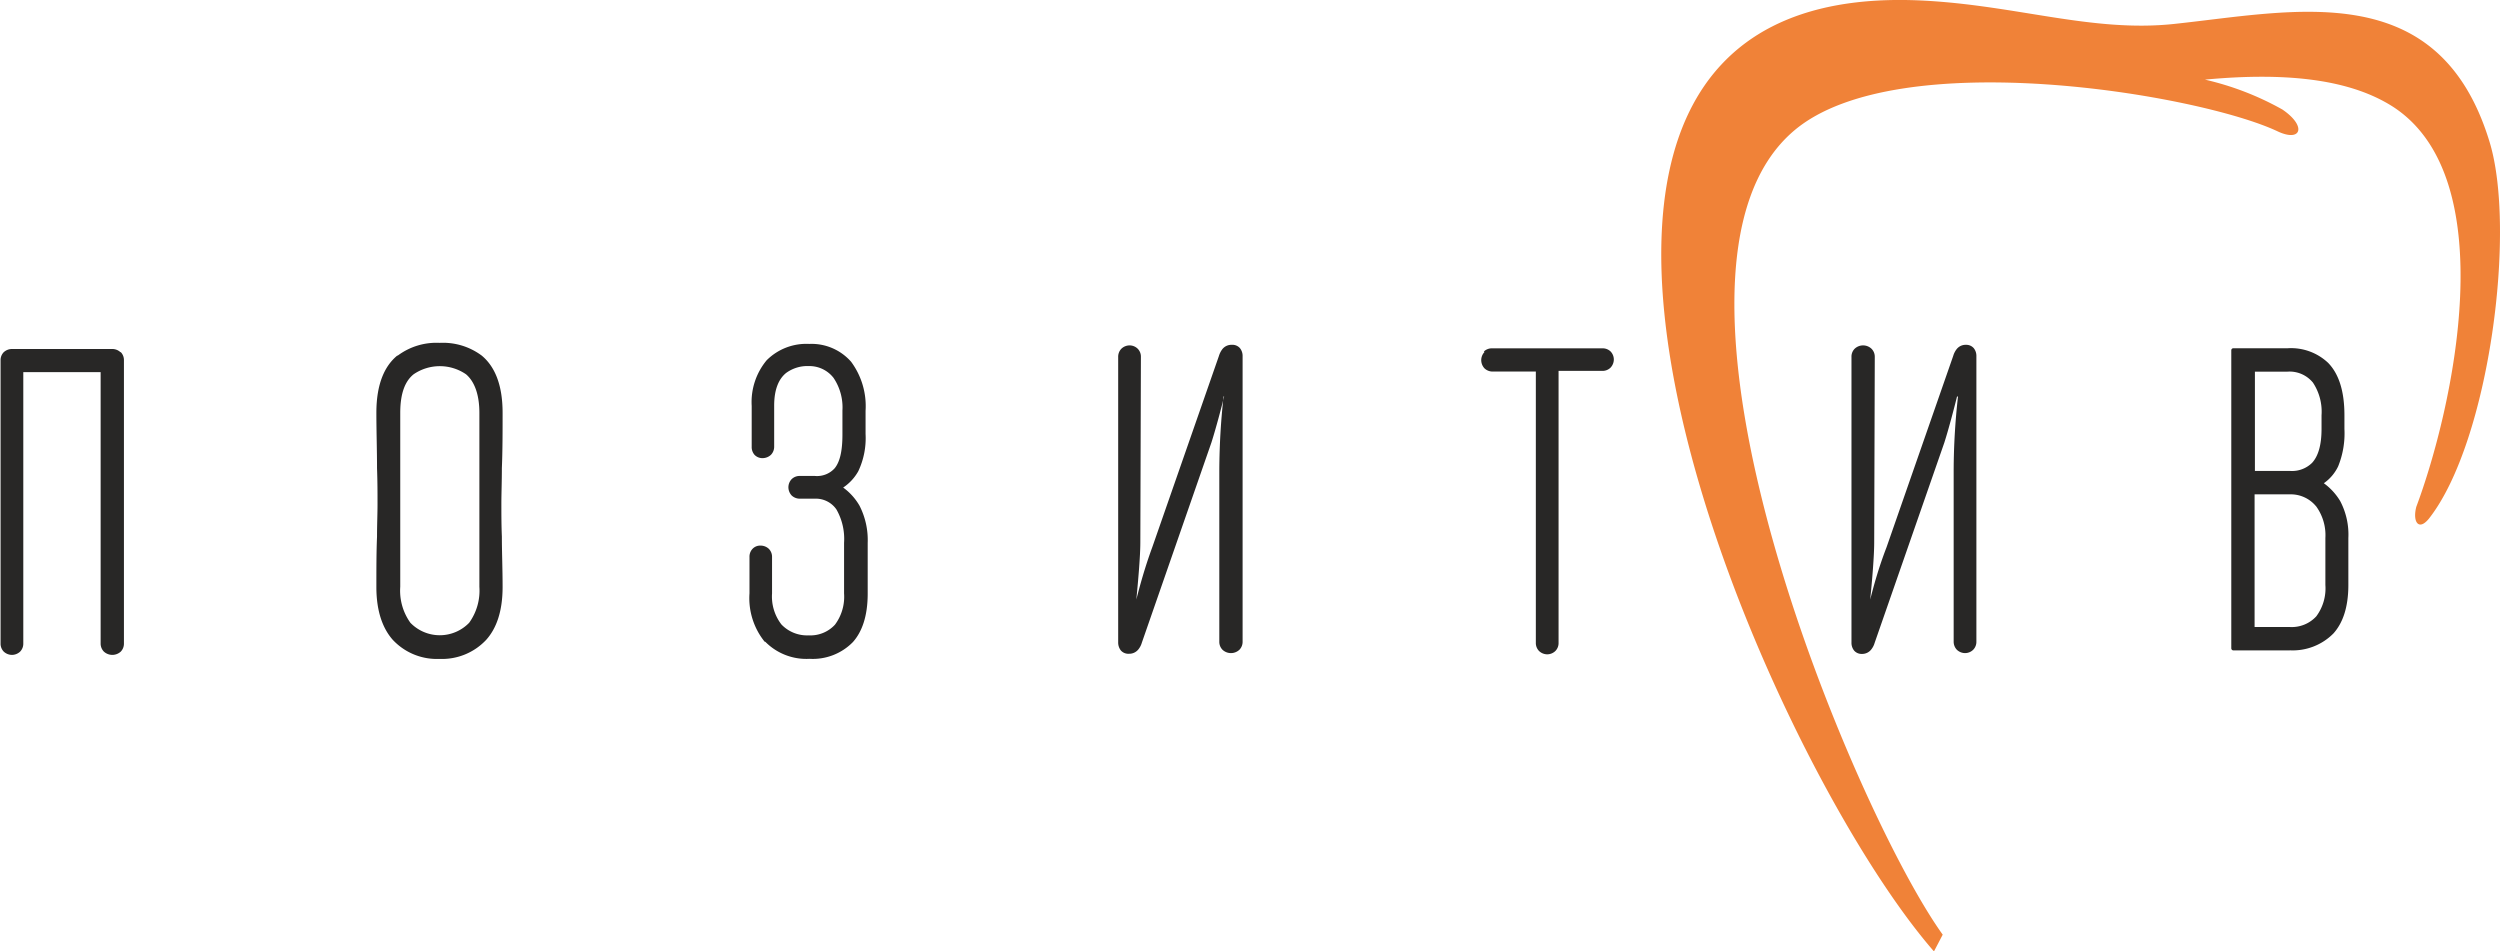
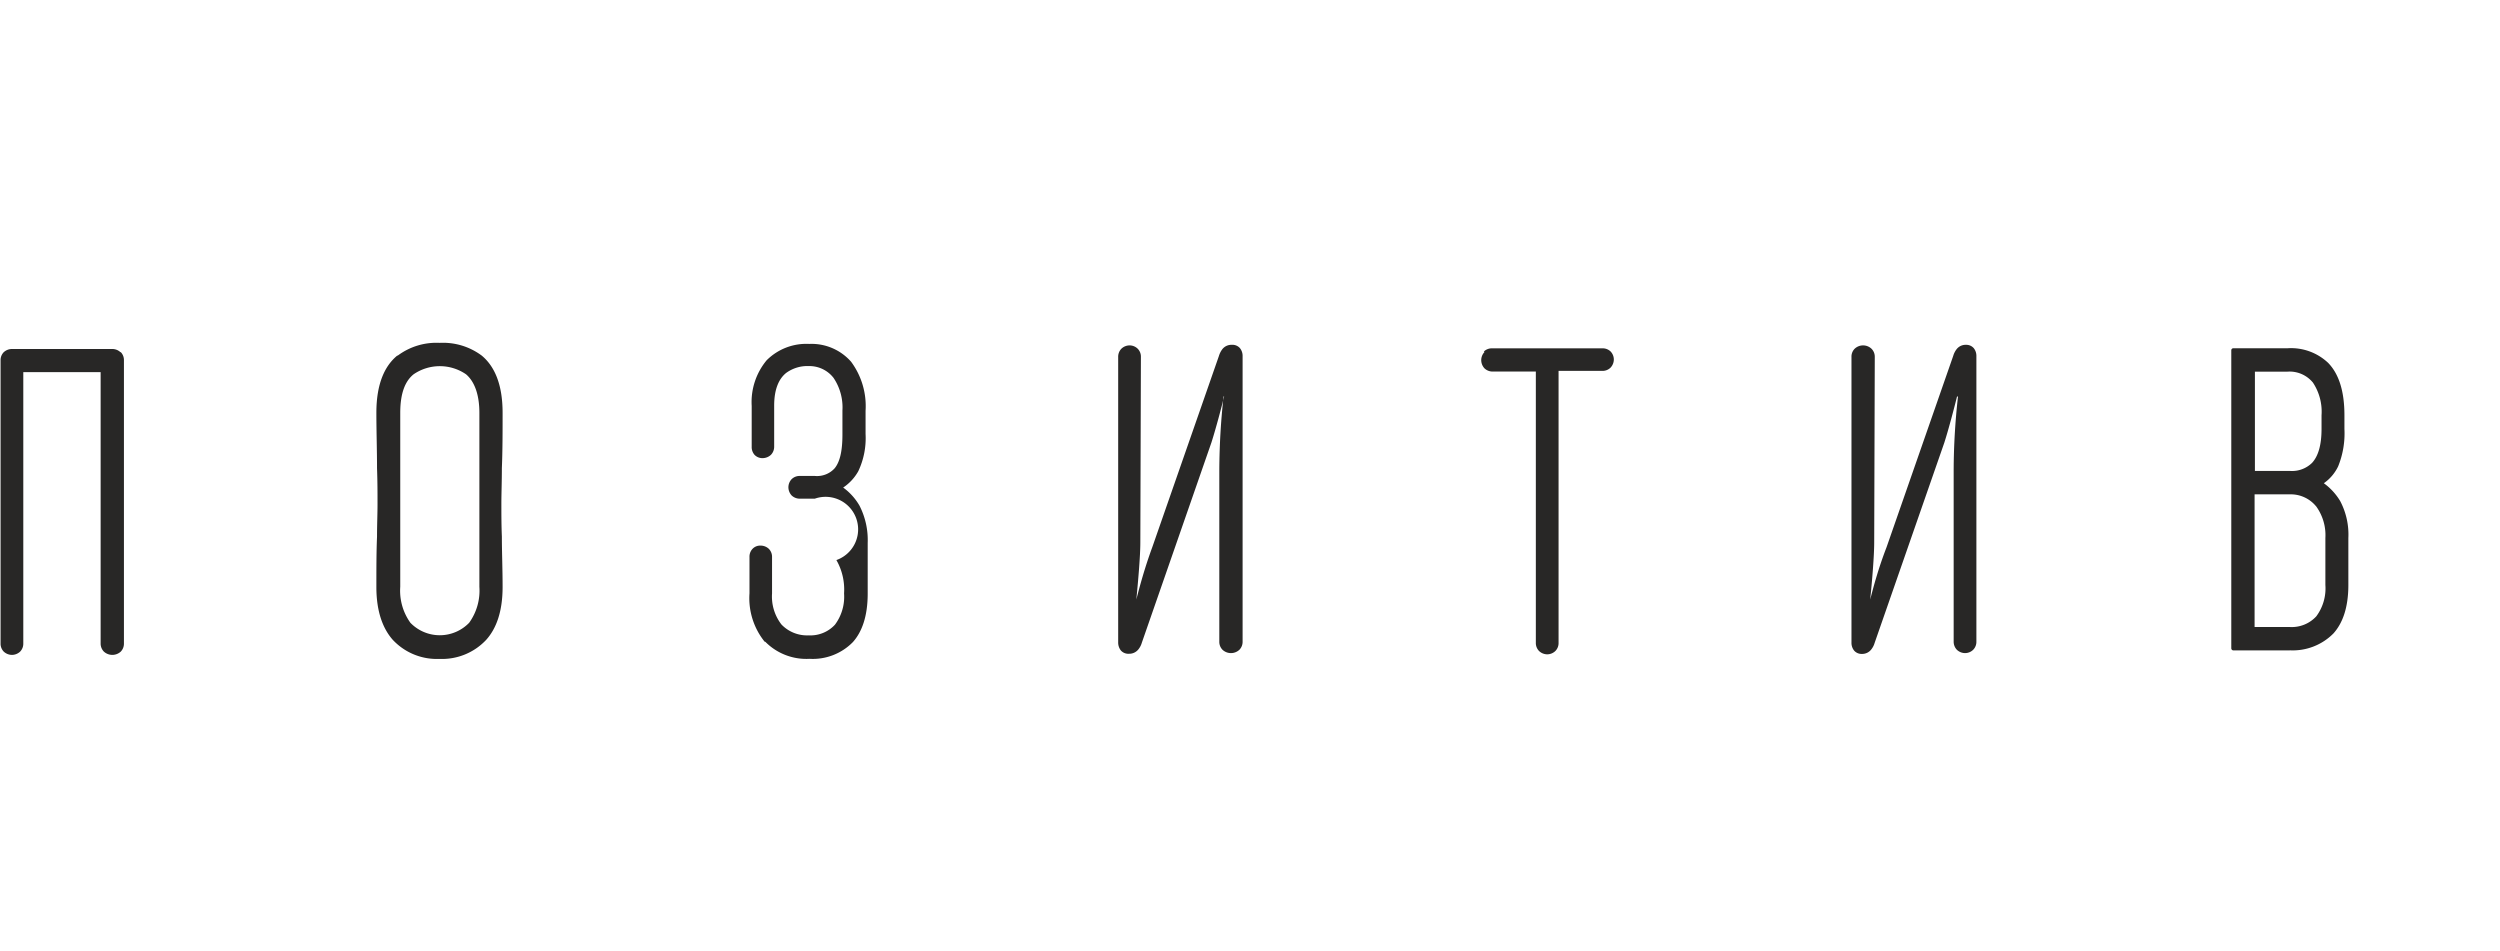
<svg xmlns="http://www.w3.org/2000/svg" viewBox="0 0 305.81 116.38">
  <defs>
    <style>.cls-1{fill:#282726;}.cls-1,.cls-2{fill-rule:evenodd;}.cls-2{fill:#f08238;}</style>
  </defs>
  <g id="Слой_2" data-name="Слой 2">
    <g id="Layer_1" data-name="Layer 1">
-       <path class="cls-1" d="M14.77,43.07a1.39,1.39,0,0,1,.39,1V78.71a1.39,1.39,0,0,1-.39,1,1.53,1.53,0,0,1-2.06,0,1.4,1.4,0,0,1-.4-1V45.52H2.85V78.71a1.39,1.39,0,0,1-.39,1,1.48,1.48,0,0,1-1,.4,1.49,1.49,0,0,1-1-.4,1.39,1.39,0,0,1-.39-1V44.09a1.38,1.38,0,0,1,.38-1v0a1.49,1.49,0,0,1,1-.4H13.74a1.45,1.45,0,0,1,1,.4Zm33.88.43a7.91,7.91,0,0,1,5.14-1.56,7.92,7.92,0,0,1,5.14,1.56c1.49,1.24,2.55,3.38,2.55,7,0,2.21,0,4.62-.09,6.76,0,1.66-.06,3.17-.06,4.39s0,2.51.06,4c0,1.85.09,3.94.09,6.16,0,3.06-.8,5.11-2,6.45a7.39,7.39,0,0,1-5.72,2.34,7.37,7.37,0,0,1-5.72-2.34c-1.18-1.34-2-3.39-2-6.45,0-2.22,0-4.31.08-6.16,0-1.45.06-2.76.06-4s0-2.73-.06-4.39c0-2.14-.08-4.55-.08-6.76,0-3.63,1.06-5.77,2.55-7ZM57,45.78a5.67,5.67,0,0,0-6.4,0c-1,.8-1.64,2.23-1.64,4.73s0,4.74,0,6.8c0,1.73,0,3.29,0,4.35s0,2.41,0,3.92c0,1.78,0,3.8,0,6.2a6.73,6.73,0,0,0,1.24,4.4,5,5,0,0,0,7.19,0,6.73,6.73,0,0,0,1.25-4.4c0-2.4,0-4.42,0-6.2,0-1.51,0-2.86,0-3.92s0-2.62,0-4.35c0-2.06,0-4.38,0-6.8s-.69-3.93-1.64-4.73ZM93.53,78.49a8.48,8.48,0,0,1-1.85-5.9V68.14a1.39,1.39,0,0,1,.37-1h0a1.29,1.29,0,0,1,1-.4,1.47,1.47,0,0,1,1,.4,1.38,1.38,0,0,1,.39,1v4.45a5.58,5.58,0,0,0,1.15,3.8,4.33,4.33,0,0,0,3.33,1.33,4.08,4.08,0,0,0,3.22-1.31,5.72,5.72,0,0,0,1.11-3.82v-6.2a7.25,7.25,0,0,0-.94-4.08A3.06,3.06,0,0,0,99.67,61H97.84a1.44,1.44,0,0,1-1-.39,1.49,1.49,0,0,1-.4-1,1.45,1.45,0,0,1,.4-1,1.39,1.39,0,0,1,1-.39h1.83a2.91,2.91,0,0,0,2.44-.95c.6-.75.94-2,.94-4.11V50.22a6.46,6.46,0,0,0-1.09-4,3.74,3.74,0,0,0-3-1.44,4.42,4.42,0,0,0-2.81.85c-.84.69-1.45,1.9-1.45,4v5a1.42,1.42,0,0,1-.39,1,1.5,1.5,0,0,1-1,.41,1.33,1.33,0,0,1-1-.39l0,0a1.43,1.43,0,0,1-.36-1v-5a8,8,0,0,1,1.83-5.58,6.86,6.86,0,0,1,5.21-2,6.44,6.44,0,0,1,5.12,2.18,9.12,9.12,0,0,1,1.77,6v2.84a9.45,9.45,0,0,1-.89,4.55,5.81,5.81,0,0,1-1.85,2,7.13,7.13,0,0,1,2,2.22,9.24,9.24,0,0,1,1,4.55v6.2c0,2.8-.71,4.69-1.8,5.92a6.86,6.86,0,0,1-5.31,2.06,7.06,7.06,0,0,1-5.41-2.08Zm56.21-30c-.32,1.33-1,3.91-1.55,5.63h0l-8.52,24.51h0a2.32,2.32,0,0,1-.43.82,1.42,1.42,0,0,1-1.13.52,1.22,1.22,0,0,1-1-.4,1.57,1.57,0,0,1-.33-1V43.66a1.4,1.4,0,0,1,.39-1,1.46,1.46,0,0,1,1-.41,1.42,1.42,0,0,1,1,.41,1.36,1.36,0,0,1,.39,1h0l-.07,22.68h0c0,1.66-.26,4.65-.49,7,.4-1.56,1-3.81,1.95-6.4h0l8.16-23.42a2.64,2.64,0,0,1,.43-.83,1.41,1.41,0,0,1,1.13-.51,1.22,1.22,0,0,1,1,.4,1.51,1.51,0,0,1,.33,1v34.9a1.38,1.38,0,0,1-.39,1,1.51,1.51,0,0,1-2.07,0,1.38,1.38,0,0,1-.39-1V57.4a86,86,0,0,1,.52-8.9ZM181.51,43a1.39,1.39,0,0,1,1-.39H196a1.4,1.4,0,0,1,1,.37v0a1.42,1.42,0,0,1,.41,1,1.46,1.46,0,0,1-.41,1,1.4,1.4,0,0,1-1,.39h-5.35V78.63a1.36,1.36,0,0,1-.39,1,1.43,1.43,0,0,1-1,.41,1.46,1.46,0,0,1-1-.41,1.4,1.4,0,0,1-.39-1V45.45h-5.28a1.44,1.44,0,0,1-1-.39,1.49,1.49,0,0,1-.4-1,1.45,1.45,0,0,1,.4-1Zm57.88,5.51c-.33,1.33-1,3.91-1.55,5.63h0l-8.53,24.51h0a2.32,2.32,0,0,1-.43.82,1.4,1.4,0,0,1-1.13.52,1.2,1.2,0,0,1-.94-.4,1.51,1.51,0,0,1-.33-1V43.66a1.36,1.36,0,0,1,.39-1,1.5,1.5,0,0,1,2.06,0,1.37,1.37,0,0,1,.4,1h0l-.07,22.68h0c0,1.66-.25,4.65-.49,7,.4-1.56,1-3.81,2-6.4h0l8.16-23.42a2.45,2.45,0,0,1,.43-.83,1.39,1.39,0,0,1,1.12-.51,1.21,1.21,0,0,1,.95.4,1.51,1.51,0,0,1,.33,1v34.9a1.38,1.38,0,0,1-.39,1,1.42,1.42,0,0,1-1,.41,1.46,1.46,0,0,1-1-.41,1.42,1.42,0,0,1-.39-1V57.4a83.06,83.06,0,0,1,.53-8.9Zm40.73,31.05H273.2a.26.26,0,0,1-.26-.26V42.86h0a.25.25,0,0,1,.26-.26h6.63a6.61,6.61,0,0,1,4.95,1.78c1.25,1.28,2,3.32,2,6.42v1.67a10.71,10.71,0,0,1-.77,4.58,5.32,5.32,0,0,1-1.75,2.06,7.4,7.4,0,0,1,2,2.18,8.79,8.79,0,0,1,1,4.52v5.75c0,2.81-.72,4.69-1.82,5.92a7,7,0,0,1-5.36,2.07Zm3.18-17.64a4,4,0,0,0-3.18-1.45h-4.33V76.7h4.33a4.08,4.08,0,0,0,3.22-1.31,5.73,5.73,0,0,0,1.11-3.83V65.81a6,6,0,0,0-1.15-3.9Zm-.4-15.15a3.68,3.68,0,0,0-3.07-1.31h-4V57.61h4.33a3.5,3.5,0,0,0,2.67-1c.7-.77,1.15-2.06,1.15-4.14V50.8A6.44,6.44,0,0,0,282.9,46.76Z" />
-       <path class="cls-2" d="M237.64,114.33c-10.78-15-38.69-81.16-18.11-98.41,12.66-10.61,49.48-4.38,59.06.14,2.91,1.38,3.63-.61.59-2.67a35.57,35.57,0,0,0-9.46-3.65c10.65-1,18,.16,22.91,3.26,13.75,8.77,7.4,37.07,2.94,49-.48,1.86.31,3,1.57,1.41,7.35-9.39,10.77-35.5,7.32-46.29C298.21-2.93,280.65,1.37,265.93,2.93,255.88,4,246.57.61,235,.06c-60.67-2.85-19.64,92,1.57,116.32" />
+       <path class="cls-1" d="M14.77,43.07a1.39,1.39,0,0,1,.39,1V78.71a1.39,1.39,0,0,1-.39,1,1.53,1.53,0,0,1-2.06,0,1.4,1.4,0,0,1-.4-1V45.52H2.85V78.71a1.39,1.39,0,0,1-.39,1,1.48,1.48,0,0,1-1,.4,1.49,1.49,0,0,1-1-.4,1.39,1.39,0,0,1-.39-1V44.09a1.38,1.38,0,0,1,.38-1v0a1.49,1.49,0,0,1,1-.4H13.74a1.45,1.45,0,0,1,1,.4Zm33.88.43a7.91,7.91,0,0,1,5.14-1.56,7.92,7.92,0,0,1,5.14,1.56c1.49,1.24,2.55,3.38,2.55,7,0,2.21,0,4.62-.09,6.76,0,1.66-.06,3.17-.06,4.39s0,2.51.06,4c0,1.85.09,3.94.09,6.16,0,3.06-.8,5.11-2,6.45a7.39,7.39,0,0,1-5.72,2.34,7.37,7.37,0,0,1-5.72-2.34c-1.18-1.34-2-3.39-2-6.45,0-2.22,0-4.31.08-6.16,0-1.45.06-2.76.06-4s0-2.73-.06-4.39c0-2.14-.08-4.55-.08-6.76,0-3.63,1.06-5.77,2.55-7ZM57,45.78a5.67,5.67,0,0,0-6.4,0c-1,.8-1.64,2.23-1.64,4.73s0,4.74,0,6.8c0,1.73,0,3.29,0,4.35s0,2.41,0,3.92c0,1.78,0,3.8,0,6.2a6.73,6.73,0,0,0,1.24,4.4,5,5,0,0,0,7.19,0,6.73,6.73,0,0,0,1.25-4.4c0-2.4,0-4.42,0-6.2,0-1.51,0-2.86,0-3.92s0-2.62,0-4.35c0-2.06,0-4.38,0-6.8s-.69-3.93-1.64-4.73ZM93.53,78.49a8.48,8.48,0,0,1-1.85-5.9V68.14a1.39,1.39,0,0,1,.37-1h0a1.29,1.29,0,0,1,1-.4,1.47,1.47,0,0,1,1,.4,1.38,1.38,0,0,1,.39,1v4.45a5.58,5.58,0,0,0,1.15,3.8,4.33,4.33,0,0,0,3.33,1.33,4.08,4.08,0,0,0,3.22-1.31,5.72,5.72,0,0,0,1.11-3.82a7.25,7.25,0,0,0-.94-4.08A3.06,3.06,0,0,0,99.67,61H97.84a1.44,1.44,0,0,1-1-.39,1.49,1.49,0,0,1-.4-1,1.45,1.45,0,0,1,.4-1,1.39,1.39,0,0,1,1-.39h1.83a2.91,2.91,0,0,0,2.44-.95c.6-.75.94-2,.94-4.11V50.22a6.46,6.46,0,0,0-1.09-4,3.74,3.74,0,0,0-3-1.44,4.42,4.42,0,0,0-2.81.85c-.84.69-1.45,1.9-1.45,4v5a1.42,1.42,0,0,1-.39,1,1.5,1.5,0,0,1-1,.41,1.33,1.33,0,0,1-1-.39l0,0a1.43,1.43,0,0,1-.36-1v-5a8,8,0,0,1,1.83-5.58,6.86,6.86,0,0,1,5.21-2,6.44,6.44,0,0,1,5.12,2.18,9.12,9.12,0,0,1,1.77,6v2.84a9.45,9.45,0,0,1-.89,4.55,5.81,5.81,0,0,1-1.85,2,7.13,7.13,0,0,1,2,2.22,9.24,9.24,0,0,1,1,4.55v6.2c0,2.8-.71,4.69-1.8,5.92a6.86,6.86,0,0,1-5.31,2.06,7.06,7.06,0,0,1-5.41-2.08Zm56.21-30c-.32,1.33-1,3.91-1.55,5.63h0l-8.52,24.51h0a2.32,2.32,0,0,1-.43.82,1.42,1.42,0,0,1-1.13.52,1.22,1.22,0,0,1-1-.4,1.57,1.57,0,0,1-.33-1V43.66a1.4,1.4,0,0,1,.39-1,1.46,1.46,0,0,1,1-.41,1.42,1.42,0,0,1,1,.41,1.36,1.36,0,0,1,.39,1h0l-.07,22.68h0c0,1.66-.26,4.65-.49,7,.4-1.56,1-3.81,1.95-6.4h0l8.16-23.42a2.64,2.64,0,0,1,.43-.83,1.41,1.41,0,0,1,1.13-.51,1.22,1.22,0,0,1,1,.4,1.51,1.51,0,0,1,.33,1v34.9a1.38,1.38,0,0,1-.39,1,1.51,1.51,0,0,1-2.07,0,1.38,1.38,0,0,1-.39-1V57.4a86,86,0,0,1,.52-8.9ZM181.51,43a1.39,1.39,0,0,1,1-.39H196a1.4,1.4,0,0,1,1,.37v0a1.42,1.42,0,0,1,.41,1,1.46,1.46,0,0,1-.41,1,1.4,1.4,0,0,1-1,.39h-5.35V78.63a1.36,1.36,0,0,1-.39,1,1.43,1.43,0,0,1-1,.41,1.46,1.46,0,0,1-1-.41,1.4,1.4,0,0,1-.39-1V45.45h-5.28a1.44,1.44,0,0,1-1-.39,1.49,1.49,0,0,1-.4-1,1.45,1.45,0,0,1,.4-1Zm57.88,5.51c-.33,1.33-1,3.91-1.55,5.63h0l-8.53,24.51h0a2.32,2.32,0,0,1-.43.82,1.4,1.4,0,0,1-1.13.52,1.2,1.2,0,0,1-.94-.4,1.51,1.51,0,0,1-.33-1V43.66a1.36,1.36,0,0,1,.39-1,1.5,1.5,0,0,1,2.06,0,1.37,1.37,0,0,1,.4,1h0l-.07,22.68h0c0,1.66-.25,4.65-.49,7,.4-1.56,1-3.81,2-6.4h0l8.16-23.42a2.45,2.45,0,0,1,.43-.83,1.39,1.39,0,0,1,1.12-.51,1.21,1.21,0,0,1,.95.4,1.51,1.51,0,0,1,.33,1v34.9a1.38,1.38,0,0,1-.39,1,1.42,1.42,0,0,1-1,.41,1.46,1.46,0,0,1-1-.41,1.42,1.42,0,0,1-.39-1V57.4a83.06,83.06,0,0,1,.53-8.9Zm40.73,31.05H273.2a.26.26,0,0,1-.26-.26V42.86h0a.25.25,0,0,1,.26-.26h6.63a6.61,6.61,0,0,1,4.95,1.78c1.25,1.28,2,3.32,2,6.42v1.67a10.71,10.71,0,0,1-.77,4.58,5.32,5.32,0,0,1-1.75,2.06,7.4,7.4,0,0,1,2,2.18,8.79,8.79,0,0,1,1,4.52v5.75c0,2.81-.72,4.69-1.82,5.92a7,7,0,0,1-5.36,2.07Zm3.18-17.64a4,4,0,0,0-3.18-1.45h-4.33V76.7h4.33a4.08,4.08,0,0,0,3.22-1.31,5.73,5.73,0,0,0,1.11-3.83V65.81a6,6,0,0,0-1.15-3.9Zm-.4-15.15a3.68,3.68,0,0,0-3.07-1.31h-4V57.61h4.33a3.5,3.5,0,0,0,2.67-1c.7-.77,1.15-2.06,1.15-4.14V50.8A6.44,6.44,0,0,0,282.9,46.76Z" />
    </g>
  </g>
</svg>